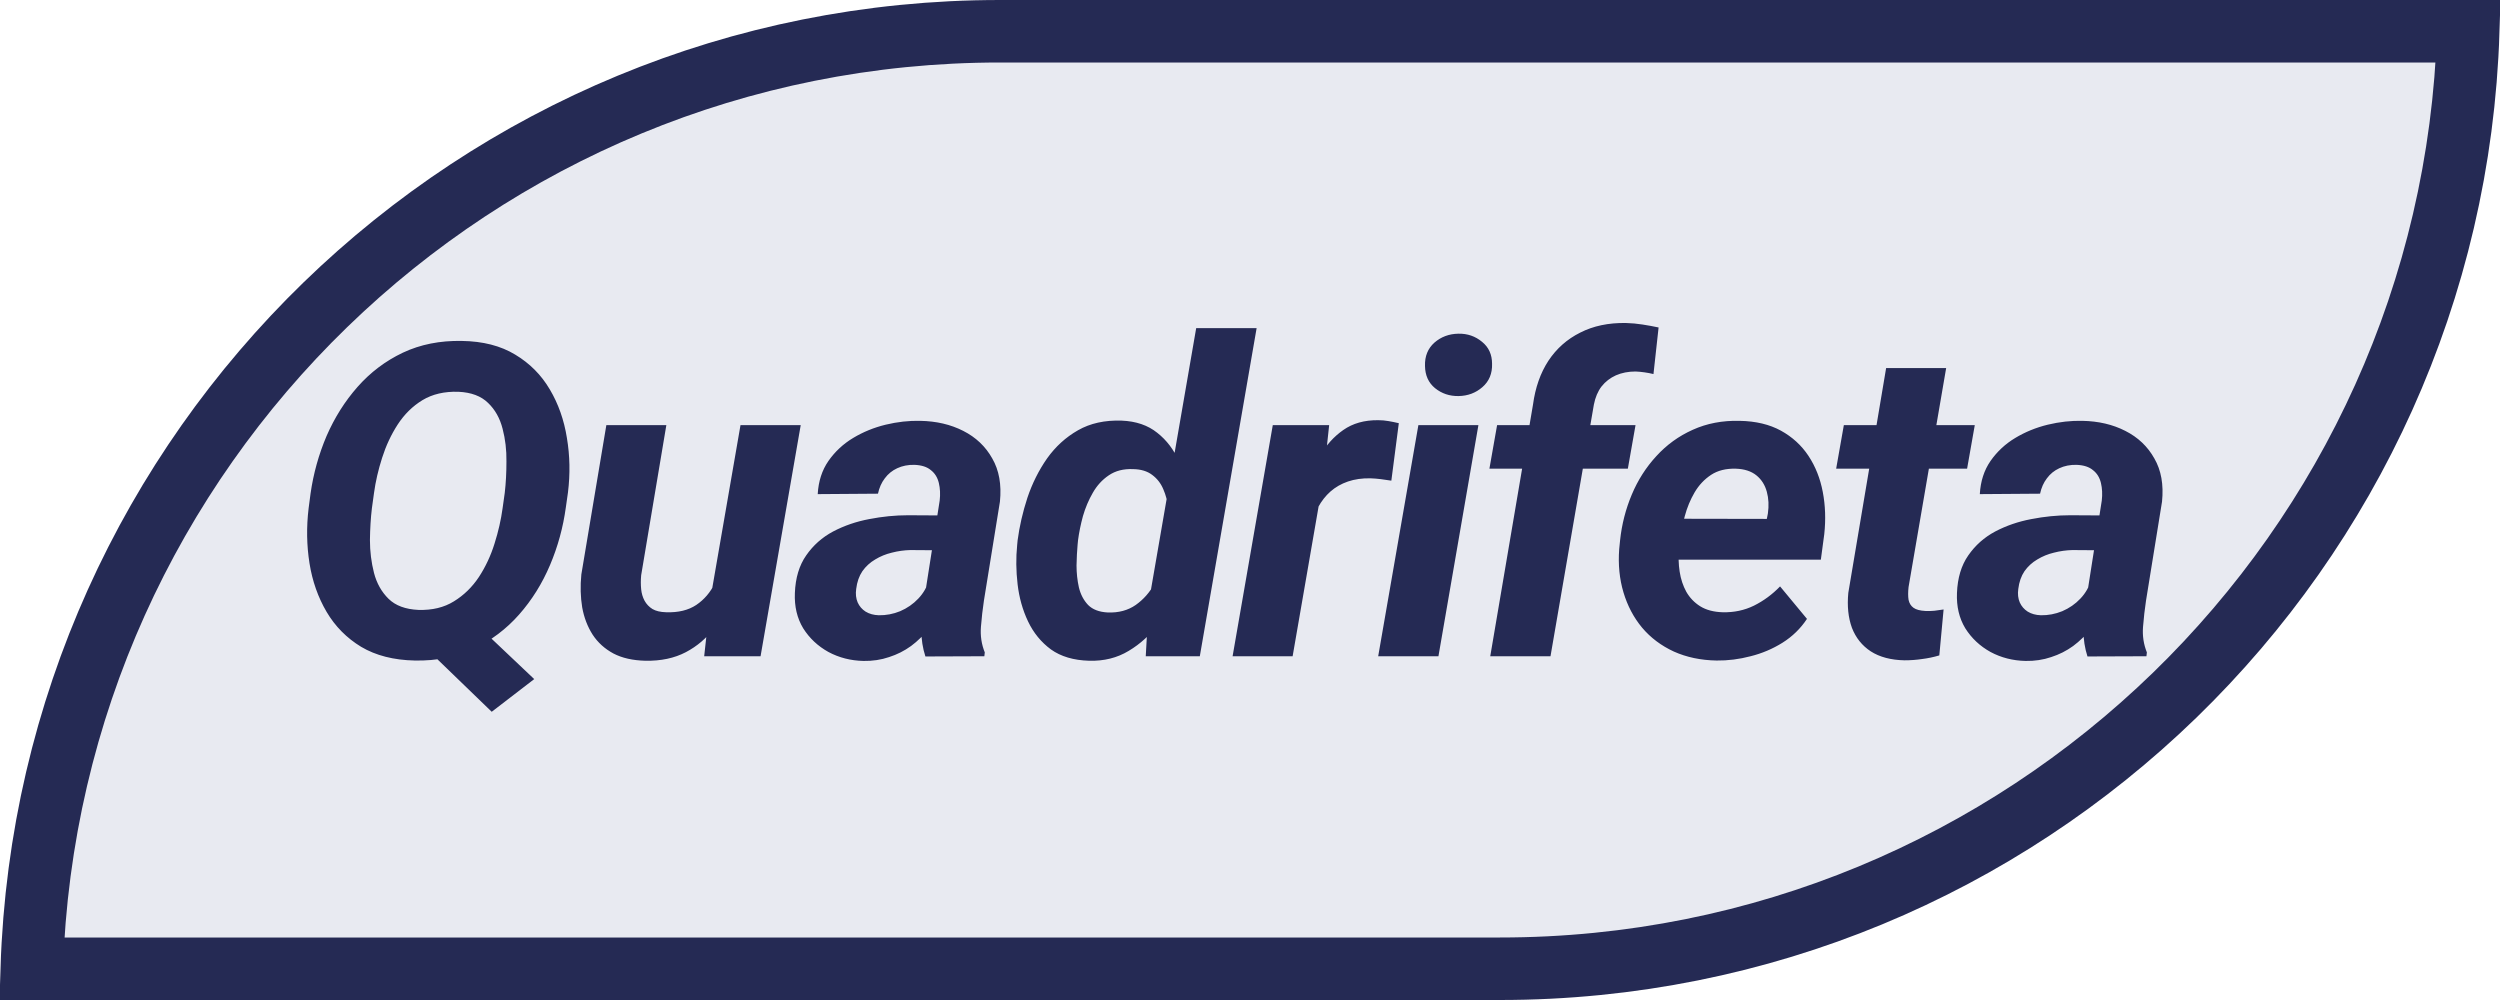
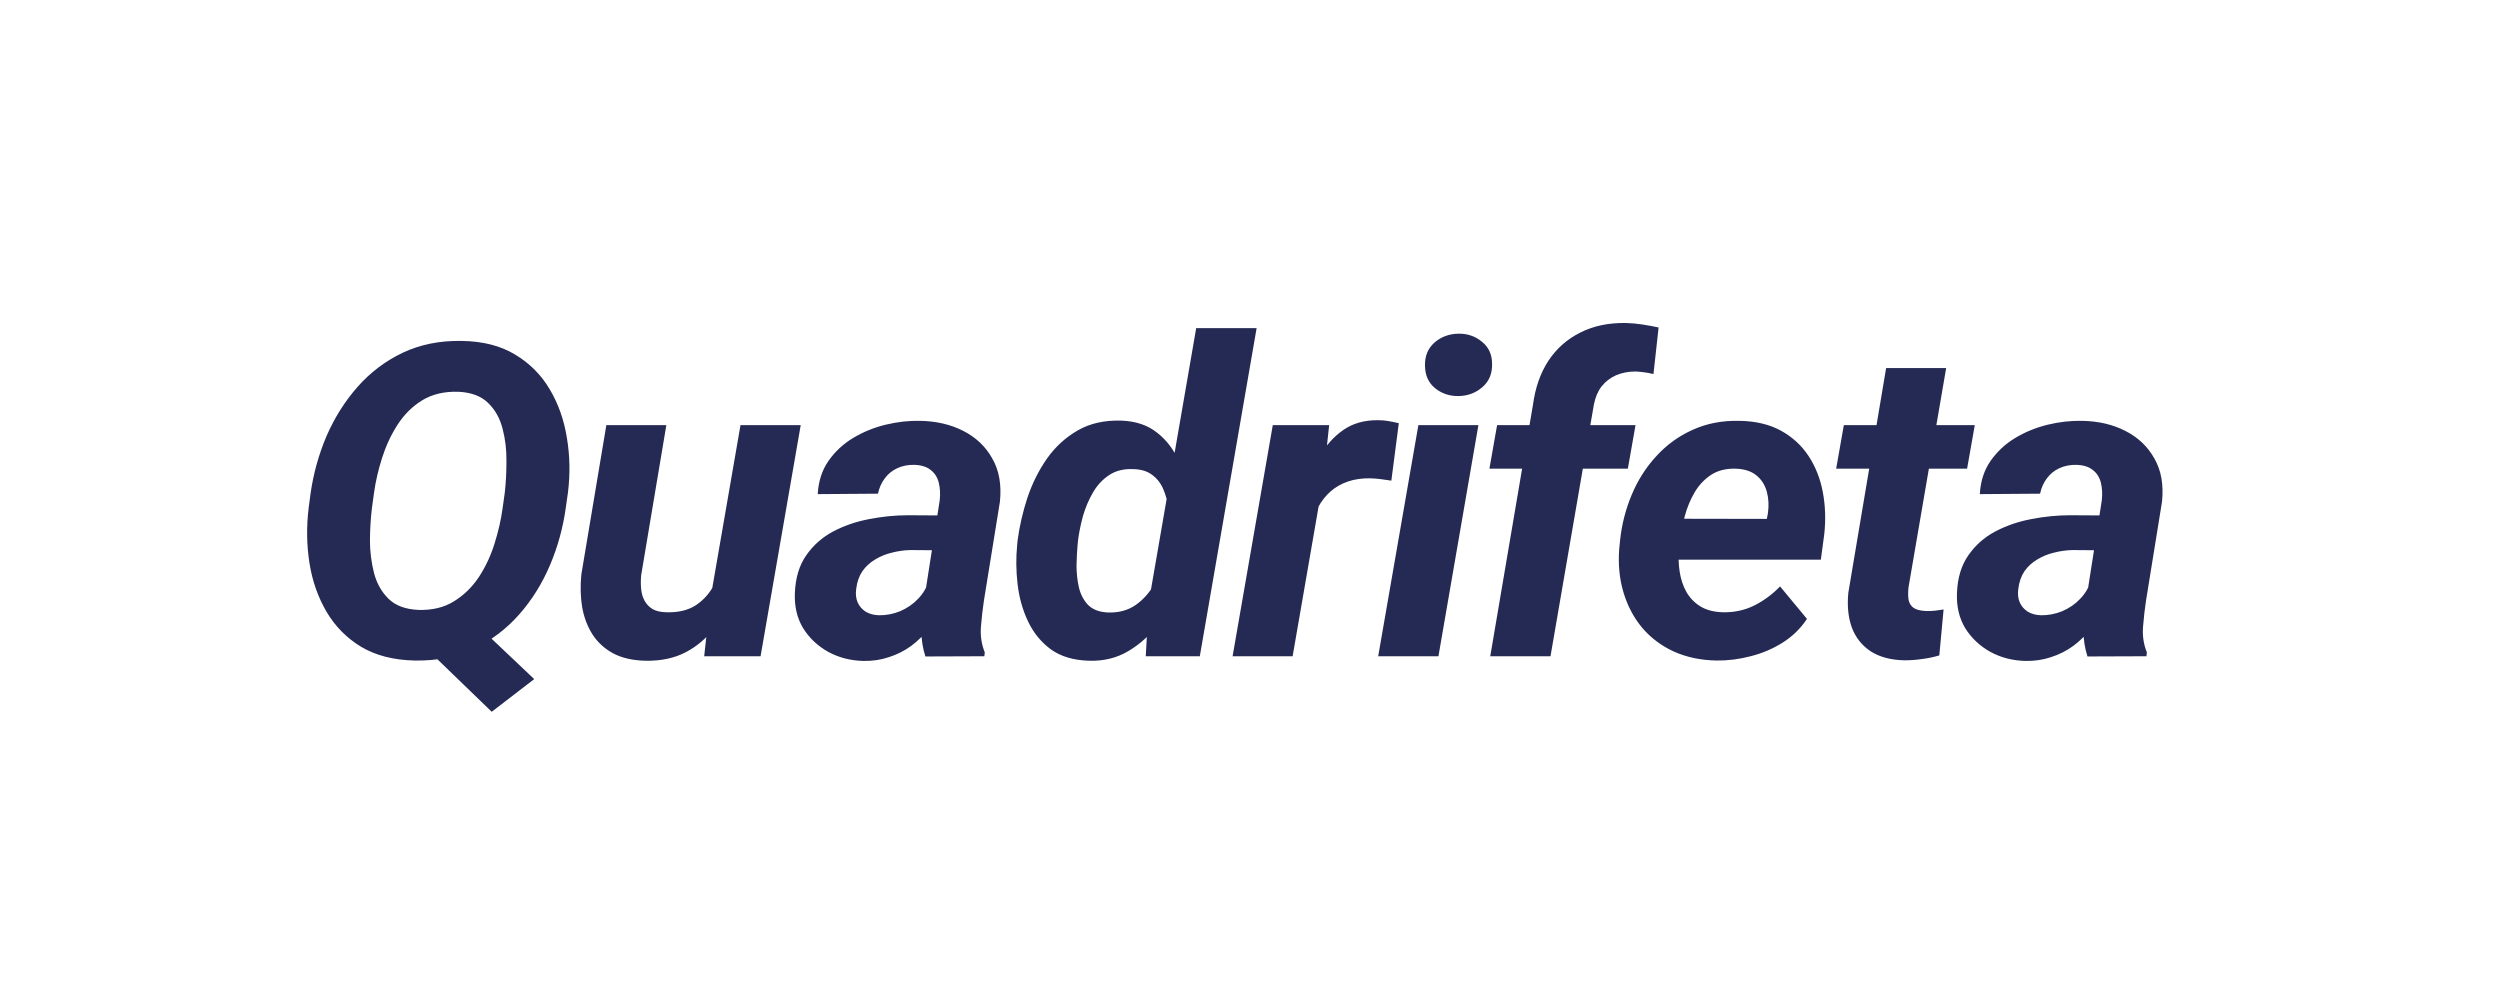
<svg xmlns="http://www.w3.org/2000/svg" width="80" height="32" viewBox="0 0 80 32" fill="none">
-   <path d="M32 1H78.984C78.456 17.658 64.786 31 48 31H1.016C1.544 14.342 15.214 1 32 1Z" fill="#E8EAF1" stroke="#252A54" stroke-width="2" />
  <path d="M14.764 19.523L17.095 21.731L15.735 22.777L13.451 20.569L14.764 19.523ZM18.175 15.757L18.107 16.235C18.02 16.873 17.852 17.489 17.601 18.081C17.35 18.674 17.02 19.202 16.61 19.667C16.204 20.127 15.721 20.492 15.161 20.761C14.604 21.025 13.976 21.15 13.274 21.137C12.599 21.123 12.027 20.977 11.558 20.699C11.093 20.417 10.724 20.043 10.45 19.578C10.177 19.113 9.995 18.596 9.904 18.026C9.813 17.452 9.803 16.864 9.876 16.263L9.938 15.791C10.029 15.153 10.2 14.54 10.45 13.952C10.706 13.364 11.036 12.84 11.442 12.38C11.852 11.915 12.335 11.55 12.891 11.286C13.451 11.022 14.08 10.896 14.778 10.91C15.452 10.919 16.022 11.065 16.487 11.348C16.951 11.626 17.321 11.997 17.594 12.462C17.867 12.922 18.05 13.44 18.141 14.014C18.237 14.583 18.248 15.164 18.175 15.757ZM16.083 16.263L16.152 15.771C16.188 15.461 16.206 15.126 16.206 14.766C16.211 14.401 16.17 14.052 16.083 13.72C15.997 13.383 15.842 13.107 15.618 12.893C15.395 12.674 15.079 12.555 14.668 12.537C14.222 12.523 13.839 12.612 13.52 12.804C13.205 12.995 12.941 13.255 12.727 13.583C12.517 13.907 12.351 14.262 12.228 14.649C12.105 15.032 12.018 15.408 11.968 15.777L11.9 16.27C11.863 16.575 11.843 16.912 11.838 17.281C11.838 17.646 11.882 17.997 11.968 18.334C12.055 18.667 12.21 18.942 12.433 19.161C12.656 19.38 12.975 19.498 13.39 19.517C13.832 19.53 14.21 19.439 14.525 19.243C14.844 19.047 15.11 18.787 15.325 18.464C15.539 18.136 15.705 17.78 15.824 17.398C15.947 17.01 16.033 16.632 16.083 16.263ZM22.739 19.127L23.696 13.604H25.623L24.338 21H22.534L22.739 19.127ZM23.176 17.705L23.73 17.691C23.68 18.124 23.584 18.548 23.443 18.963C23.301 19.378 23.108 19.751 22.862 20.084C22.616 20.417 22.31 20.679 21.946 20.87C21.581 21.061 21.15 21.153 20.654 21.144C20.248 21.134 19.906 21.057 19.628 20.911C19.35 20.761 19.129 20.56 18.965 20.31C18.801 20.054 18.689 19.763 18.63 19.435C18.576 19.106 18.566 18.756 18.603 18.382L19.403 13.604H21.323L20.517 18.409C20.503 18.564 20.503 18.712 20.517 18.854C20.53 18.99 20.567 19.113 20.626 19.223C20.686 19.332 20.77 19.421 20.879 19.489C20.989 19.553 21.134 19.587 21.317 19.592C21.704 19.605 22.025 19.528 22.28 19.359C22.536 19.186 22.734 18.954 22.875 18.662C23.021 18.37 23.121 18.051 23.176 17.705ZM29.551 19.332L30.07 16.017C30.093 15.816 30.084 15.629 30.043 15.456C30.002 15.283 29.918 15.146 29.79 15.046C29.667 14.941 29.492 14.884 29.264 14.875C29.059 14.87 28.874 14.907 28.71 14.984C28.551 15.057 28.419 15.164 28.314 15.306C28.209 15.442 28.136 15.606 28.095 15.798L26.167 15.812C26.19 15.401 26.304 15.048 26.509 14.752C26.719 14.451 26.983 14.205 27.302 14.014C27.621 13.822 27.967 13.681 28.341 13.59C28.719 13.499 29.088 13.458 29.448 13.467C29.963 13.476 30.421 13.583 30.823 13.788C31.228 13.993 31.538 14.287 31.752 14.67C31.971 15.048 32.053 15.508 31.998 16.051L31.485 19.223C31.445 19.487 31.413 19.765 31.39 20.057C31.367 20.344 31.408 20.617 31.513 20.877L31.499 21L29.613 21.007C29.526 20.738 29.483 20.462 29.483 20.18C29.487 19.893 29.51 19.61 29.551 19.332ZM30.289 16.495L30.105 17.609L29.127 17.602C28.931 17.607 28.735 17.634 28.539 17.685C28.348 17.73 28.17 17.803 28.006 17.903C27.842 17.999 27.705 18.124 27.596 18.279C27.491 18.434 27.425 18.623 27.398 18.847C27.375 19.006 27.391 19.15 27.445 19.277C27.5 19.4 27.584 19.498 27.698 19.571C27.817 19.644 27.958 19.683 28.122 19.688C28.355 19.692 28.583 19.649 28.806 19.558C29.029 19.462 29.223 19.328 29.387 19.154C29.551 18.981 29.665 18.781 29.729 18.553L30.139 19.407C30.029 19.662 29.89 19.897 29.722 20.111C29.558 20.326 29.369 20.512 29.154 20.672C28.94 20.827 28.706 20.945 28.45 21.027C28.195 21.114 27.922 21.155 27.63 21.15C27.224 21.141 26.851 21.046 26.509 20.863C26.172 20.676 25.903 20.424 25.702 20.105C25.506 19.781 25.418 19.405 25.436 18.977C25.454 18.494 25.575 18.092 25.798 17.773C26.021 17.45 26.308 17.195 26.659 17.008C27.015 16.821 27.4 16.689 27.815 16.611C28.234 16.529 28.649 16.488 29.059 16.488L30.289 16.495ZM36.76 19.277L38.278 10.5H40.212L38.394 21H36.664L36.76 19.277ZM32.549 17.445L32.563 17.295C32.622 16.844 32.727 16.388 32.877 15.928C33.032 15.467 33.242 15.048 33.506 14.67C33.775 14.292 34.105 13.991 34.497 13.768C34.889 13.544 35.354 13.442 35.892 13.46C36.352 13.478 36.733 13.608 37.033 13.85C37.334 14.087 37.566 14.394 37.731 14.773C37.899 15.146 38.013 15.545 38.072 15.969C38.136 16.388 38.161 16.787 38.148 17.165L38.113 17.493C38.041 17.899 37.917 18.318 37.744 18.751C37.576 19.179 37.355 19.578 37.081 19.947C36.812 20.312 36.491 20.606 36.117 20.829C35.748 21.052 35.327 21.157 34.853 21.144C34.356 21.13 33.948 21.009 33.629 20.781C33.315 20.549 33.071 20.25 32.898 19.886C32.724 19.521 32.613 19.125 32.563 18.696C32.513 18.268 32.508 17.851 32.549 17.445ZM34.497 17.288L34.483 17.432C34.465 17.628 34.454 17.849 34.449 18.095C34.449 18.336 34.474 18.571 34.525 18.799C34.579 19.022 34.677 19.209 34.819 19.359C34.964 19.505 35.174 19.585 35.447 19.599C35.794 19.612 36.092 19.533 36.343 19.359C36.593 19.182 36.794 18.954 36.944 18.676C37.099 18.398 37.202 18.106 37.252 17.801L37.382 16.892C37.405 16.682 37.405 16.47 37.382 16.256C37.359 16.042 37.307 15.841 37.225 15.654C37.147 15.467 37.029 15.315 36.869 15.196C36.714 15.078 36.511 15.016 36.261 15.012C35.956 14.998 35.696 15.064 35.482 15.21C35.272 15.351 35.101 15.538 34.969 15.771C34.837 15.998 34.732 16.247 34.654 16.516C34.581 16.785 34.529 17.042 34.497 17.288ZM42.349 15.319L41.364 21H39.443L40.729 13.604H42.533L42.349 15.319ZM44.762 13.542L44.523 15.381C44.413 15.363 44.301 15.347 44.188 15.333C44.078 15.319 43.967 15.31 43.853 15.306C43.588 15.301 43.349 15.335 43.135 15.408C42.921 15.481 42.734 15.588 42.574 15.729C42.419 15.866 42.287 16.035 42.178 16.235C42.073 16.436 41.993 16.662 41.938 16.912L41.562 16.789C41.608 16.438 41.683 16.069 41.788 15.682C41.898 15.29 42.048 14.925 42.239 14.588C42.435 14.246 42.684 13.97 42.984 13.761C43.29 13.546 43.661 13.442 44.099 13.446C44.213 13.446 44.322 13.455 44.427 13.474C44.536 13.492 44.648 13.515 44.762 13.542ZM47.309 13.604L46.03 21H44.102L45.388 13.604H47.309ZM45.6 11.71C45.59 11.4 45.691 11.152 45.9 10.965C46.114 10.778 46.372 10.682 46.673 10.678C46.96 10.673 47.211 10.76 47.425 10.938C47.639 11.111 47.746 11.345 47.746 11.642C47.755 11.951 47.653 12.2 47.438 12.387C47.224 12.574 46.969 12.669 46.673 12.674C46.386 12.678 46.135 12.594 45.921 12.421C45.711 12.248 45.604 12.011 45.6 11.71ZM49.616 21H47.688L49.056 12.947C49.129 12.405 49.292 11.938 49.548 11.546C49.807 11.154 50.147 10.853 50.566 10.644C50.986 10.429 51.473 10.327 52.029 10.336C52.207 10.341 52.382 10.356 52.556 10.384C52.733 10.411 52.907 10.443 53.075 10.479L52.911 11.97C52.82 11.947 52.724 11.929 52.624 11.915C52.528 11.901 52.432 11.892 52.337 11.888C52.104 11.888 51.895 11.929 51.708 12.011C51.526 12.093 51.373 12.211 51.25 12.366C51.131 12.521 51.049 12.715 51.004 12.947L49.616 21ZM52.337 13.604L52.091 14.998H47.661L47.907 13.604H52.337ZM54.931 21.137C54.426 21.128 53.97 21.032 53.564 20.85C53.159 20.663 52.819 20.408 52.546 20.084C52.277 19.76 52.079 19.384 51.951 18.956C51.823 18.528 51.778 18.067 51.814 17.575L51.842 17.295C51.896 16.78 52.022 16.29 52.218 15.825C52.413 15.36 52.676 14.95 53.004 14.595C53.332 14.235 53.719 13.954 54.166 13.754C54.617 13.549 55.118 13.453 55.67 13.467C56.185 13.476 56.624 13.581 56.989 13.781C57.354 13.982 57.648 14.251 57.871 14.588C58.094 14.925 58.247 15.31 58.329 15.743C58.411 16.172 58.427 16.62 58.377 17.09L58.267 17.91H52.553L52.764 16.598L56.538 16.605L56.572 16.434C56.608 16.183 56.597 15.95 56.538 15.736C56.479 15.518 56.367 15.342 56.203 15.21C56.039 15.078 55.82 15.007 55.547 14.998C55.232 14.989 54.968 15.055 54.754 15.196C54.539 15.338 54.364 15.524 54.227 15.757C54.091 15.989 53.986 16.242 53.913 16.516C53.84 16.785 53.788 17.044 53.756 17.295L53.728 17.568C53.706 17.81 53.712 18.051 53.749 18.293C53.785 18.53 53.856 18.744 53.961 18.936C54.07 19.127 54.218 19.282 54.405 19.4C54.596 19.519 54.836 19.583 55.123 19.592C55.487 19.601 55.822 19.53 56.128 19.38C56.438 19.225 56.716 19.02 56.962 18.765L57.823 19.804C57.618 20.114 57.356 20.369 57.037 20.569C56.722 20.765 56.383 20.909 56.018 21C55.654 21.096 55.291 21.141 54.931 21.137ZM63.193 13.604L62.947 14.998H58.757L59.003 13.604H63.193ZM60.356 11.778H62.277L61.074 18.785C61.056 18.945 61.056 19.081 61.074 19.195C61.097 19.305 61.149 19.389 61.231 19.448C61.313 19.508 61.441 19.542 61.614 19.551C61.71 19.555 61.805 19.553 61.901 19.544C61.997 19.53 62.095 19.517 62.195 19.503L62.058 20.973C61.876 21.027 61.691 21.066 61.505 21.089C61.322 21.116 61.136 21.13 60.944 21.13C60.507 21.121 60.147 21.025 59.864 20.843C59.586 20.66 59.386 20.41 59.262 20.091C59.144 19.767 59.105 19.394 59.146 18.97L60.356 11.778ZM66.738 19.332L67.257 16.017C67.28 15.816 67.271 15.629 67.23 15.456C67.189 15.283 67.105 15.146 66.977 15.046C66.854 14.941 66.679 14.884 66.451 14.875C66.246 14.87 66.061 14.907 65.897 14.984C65.738 15.057 65.605 15.164 65.501 15.306C65.396 15.442 65.323 15.606 65.282 15.798L63.354 15.812C63.377 15.401 63.491 15.048 63.696 14.752C63.906 14.451 64.17 14.205 64.489 14.014C64.808 13.822 65.154 13.681 65.528 13.59C65.906 13.499 66.275 13.458 66.635 13.467C67.15 13.476 67.608 13.583 68.009 13.788C68.415 13.993 68.725 14.287 68.939 14.67C69.158 15.048 69.24 15.508 69.185 16.051L68.672 19.223C68.632 19.487 68.6 19.765 68.577 20.057C68.554 20.344 68.595 20.617 68.7 20.877L68.686 21L66.799 21.007C66.713 20.738 66.67 20.462 66.67 20.18C66.674 19.893 66.697 19.61 66.738 19.332ZM67.476 16.495L67.292 17.609L66.314 17.602C66.118 17.607 65.922 17.634 65.726 17.685C65.535 17.73 65.357 17.803 65.193 17.903C65.029 17.999 64.892 18.124 64.783 18.279C64.678 18.434 64.612 18.623 64.585 18.847C64.562 19.006 64.578 19.15 64.632 19.277C64.687 19.4 64.772 19.498 64.885 19.571C65.004 19.644 65.145 19.683 65.309 19.688C65.542 19.692 65.769 19.649 65.993 19.558C66.216 19.462 66.41 19.328 66.574 19.154C66.738 18.981 66.852 18.781 66.916 18.553L67.326 19.407C67.216 19.662 67.077 19.897 66.909 20.111C66.745 20.326 66.556 20.512 66.341 20.672C66.127 20.827 65.893 20.945 65.637 21.027C65.382 21.114 65.109 21.155 64.817 21.15C64.411 21.141 64.038 21.046 63.696 20.863C63.359 20.676 63.09 20.424 62.889 20.105C62.693 19.781 62.605 19.405 62.623 18.977C62.641 18.494 62.762 18.092 62.985 17.773C63.208 17.45 63.495 17.195 63.846 17.008C64.202 16.821 64.587 16.689 65.002 16.611C65.421 16.529 65.836 16.488 66.246 16.488L67.476 16.495Z" fill="#252A54" />
</svg>